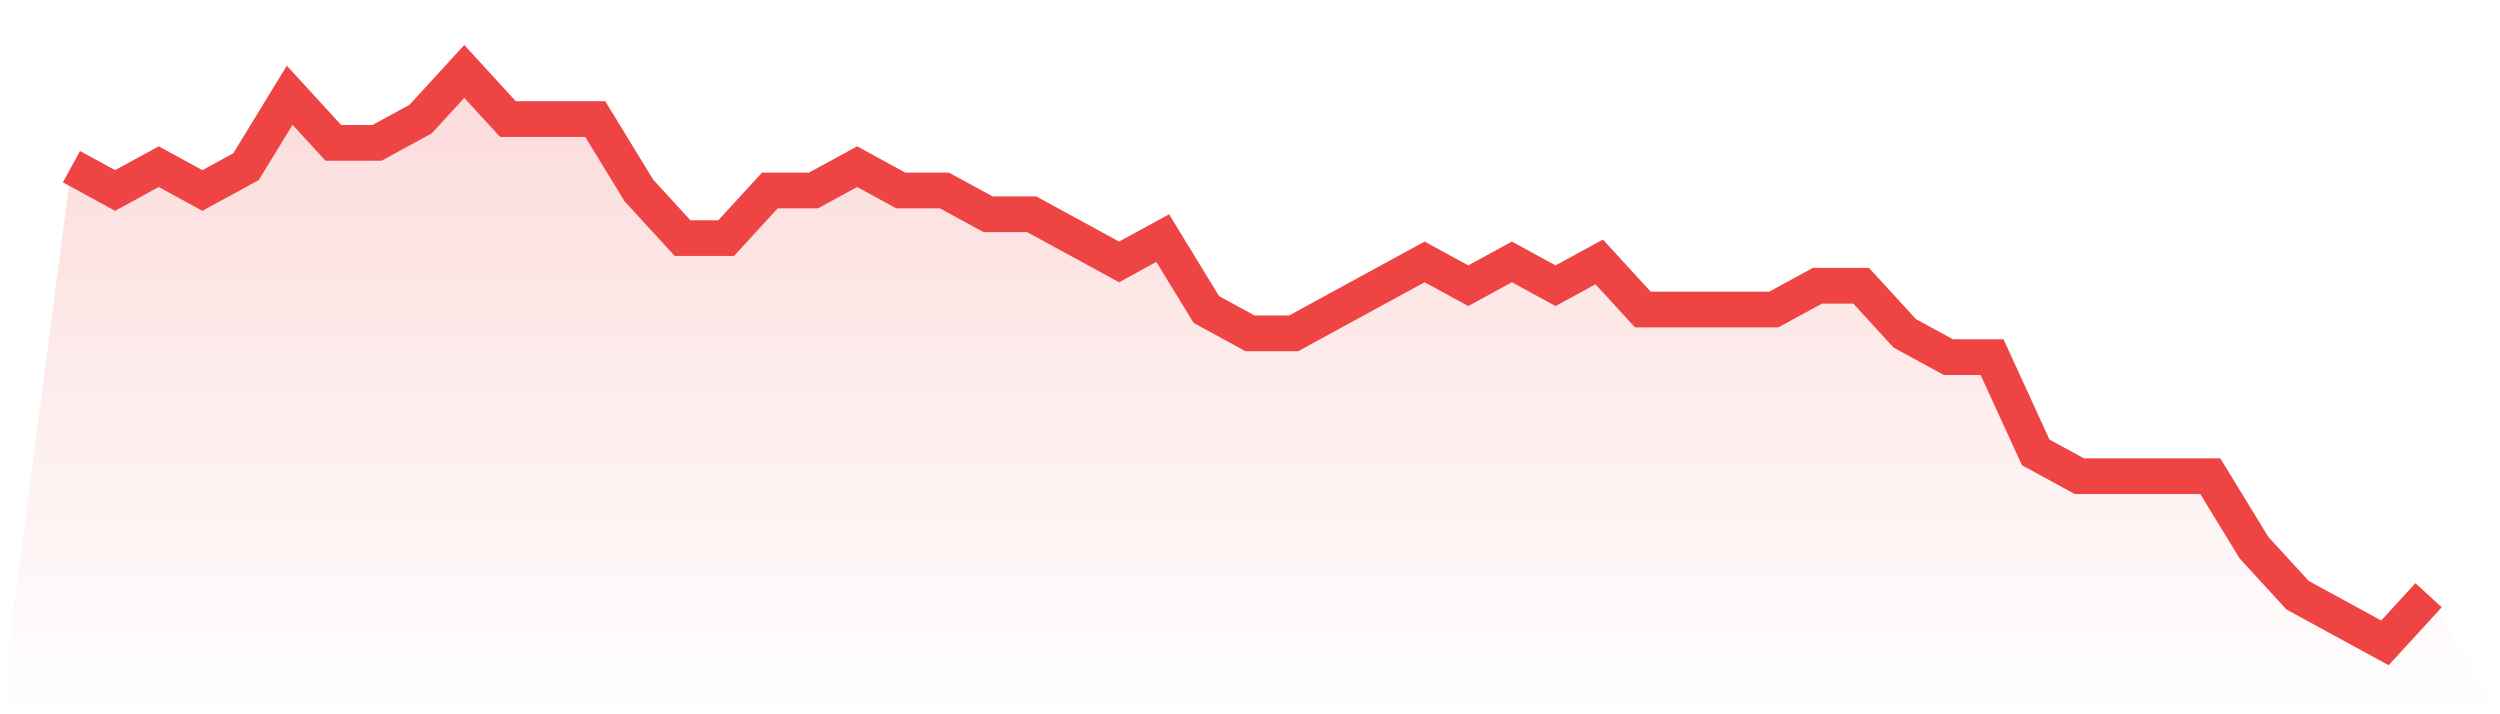
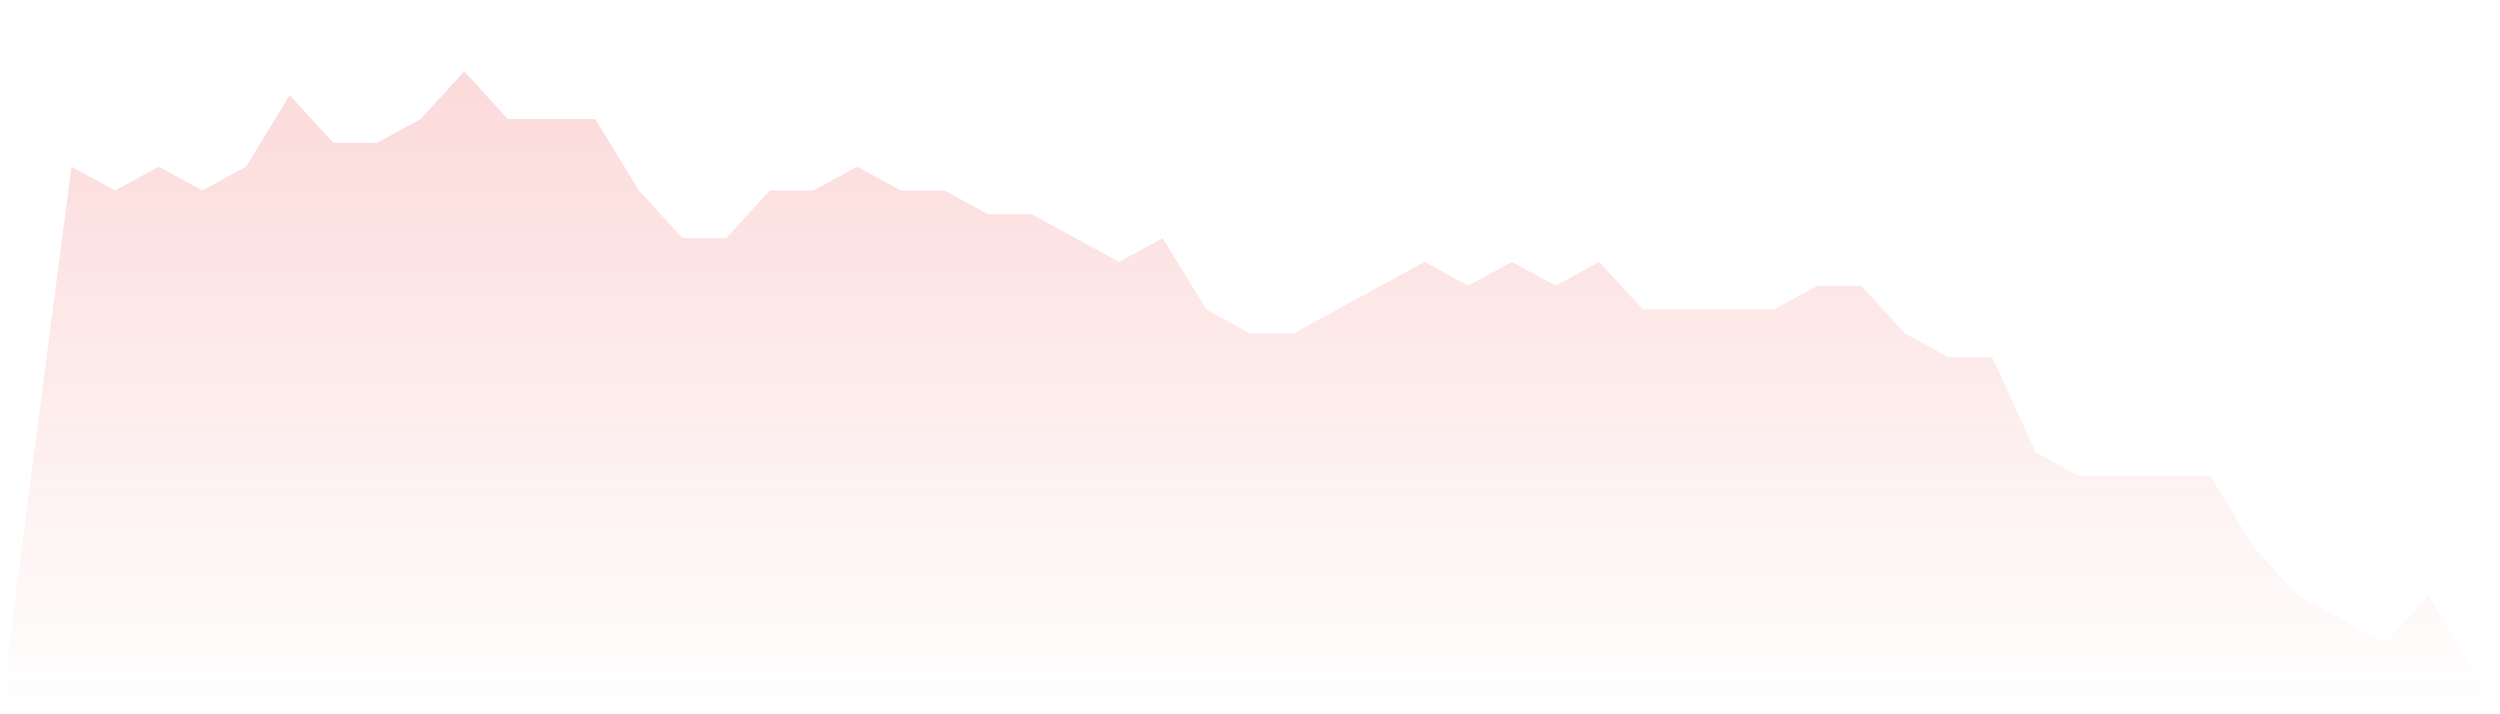
<svg xmlns="http://www.w3.org/2000/svg" viewBox="0 0 140 40">
  <defs>
    <linearGradient id="gradient" x1="0" x2="0" y1="0" y2="1">
      <stop offset="0%" stop-color="#ef4444" stop-opacity="0.2" />
      <stop offset="100%" stop-color="#ef4444" stop-opacity="0" />
    </linearGradient>
  </defs>
  <path d="M4,9.333 L4,9.333 L6.444,10.667 L8.889,9.333 L11.333,10.667 L13.778,9.333 L16.222,5.333 L18.667,8 L21.111,8 L23.556,6.667 L26,4 L28.444,6.667 L30.889,6.667 L33.333,6.667 L35.778,10.667 L38.222,13.333 L40.667,13.333 L43.111,10.667 L45.556,10.667 L48,9.333 L50.444,10.667 L52.889,10.667 L55.333,12 L57.778,12 L60.222,13.333 L62.667,14.667 L65.111,13.333 L67.556,17.333 L70,18.667 L72.444,18.667 L74.889,17.333 L77.333,16 L79.778,14.667 L82.222,16 L84.667,14.667 L87.111,16 L89.556,14.667 L92,17.333 L94.444,17.333 L96.889,17.333 L99.333,17.333 L101.778,16 L104.222,16 L106.667,18.667 L109.111,20 L111.556,20 L114,25.333 L116.444,26.667 L118.889,26.667 L121.333,26.667 L123.778,26.667 L126.222,30.667 L128.667,33.333 L131.111,34.667 L133.556,36 L136,33.333 L140,40 L0,40 z" fill="url(#gradient)" />
-   <path d="M4,9.333 L4,9.333 L6.444,10.667 L8.889,9.333 L11.333,10.667 L13.778,9.333 L16.222,5.333 L18.667,8 L21.111,8 L23.556,6.667 L26,4 L28.444,6.667 L30.889,6.667 L33.333,6.667 L35.778,10.667 L38.222,13.333 L40.667,13.333 L43.111,10.667 L45.556,10.667 L48,9.333 L50.444,10.667 L52.889,10.667 L55.333,12 L57.778,12 L60.222,13.333 L62.667,14.667 L65.111,13.333 L67.556,17.333 L70,18.667 L72.444,18.667 L74.889,17.333 L77.333,16 L79.778,14.667 L82.222,16 L84.667,14.667 L87.111,16 L89.556,14.667 L92,17.333 L94.444,17.333 L96.889,17.333 L99.333,17.333 L101.778,16 L104.222,16 L106.667,18.667 L109.111,20 L111.556,20 L114,25.333 L116.444,26.667 L118.889,26.667 L121.333,26.667 L123.778,26.667 L126.222,30.667 L128.667,33.333 L131.111,34.667 L133.556,36 L136,33.333" fill="none" stroke="#ef4444" stroke-width="2" />
</svg>